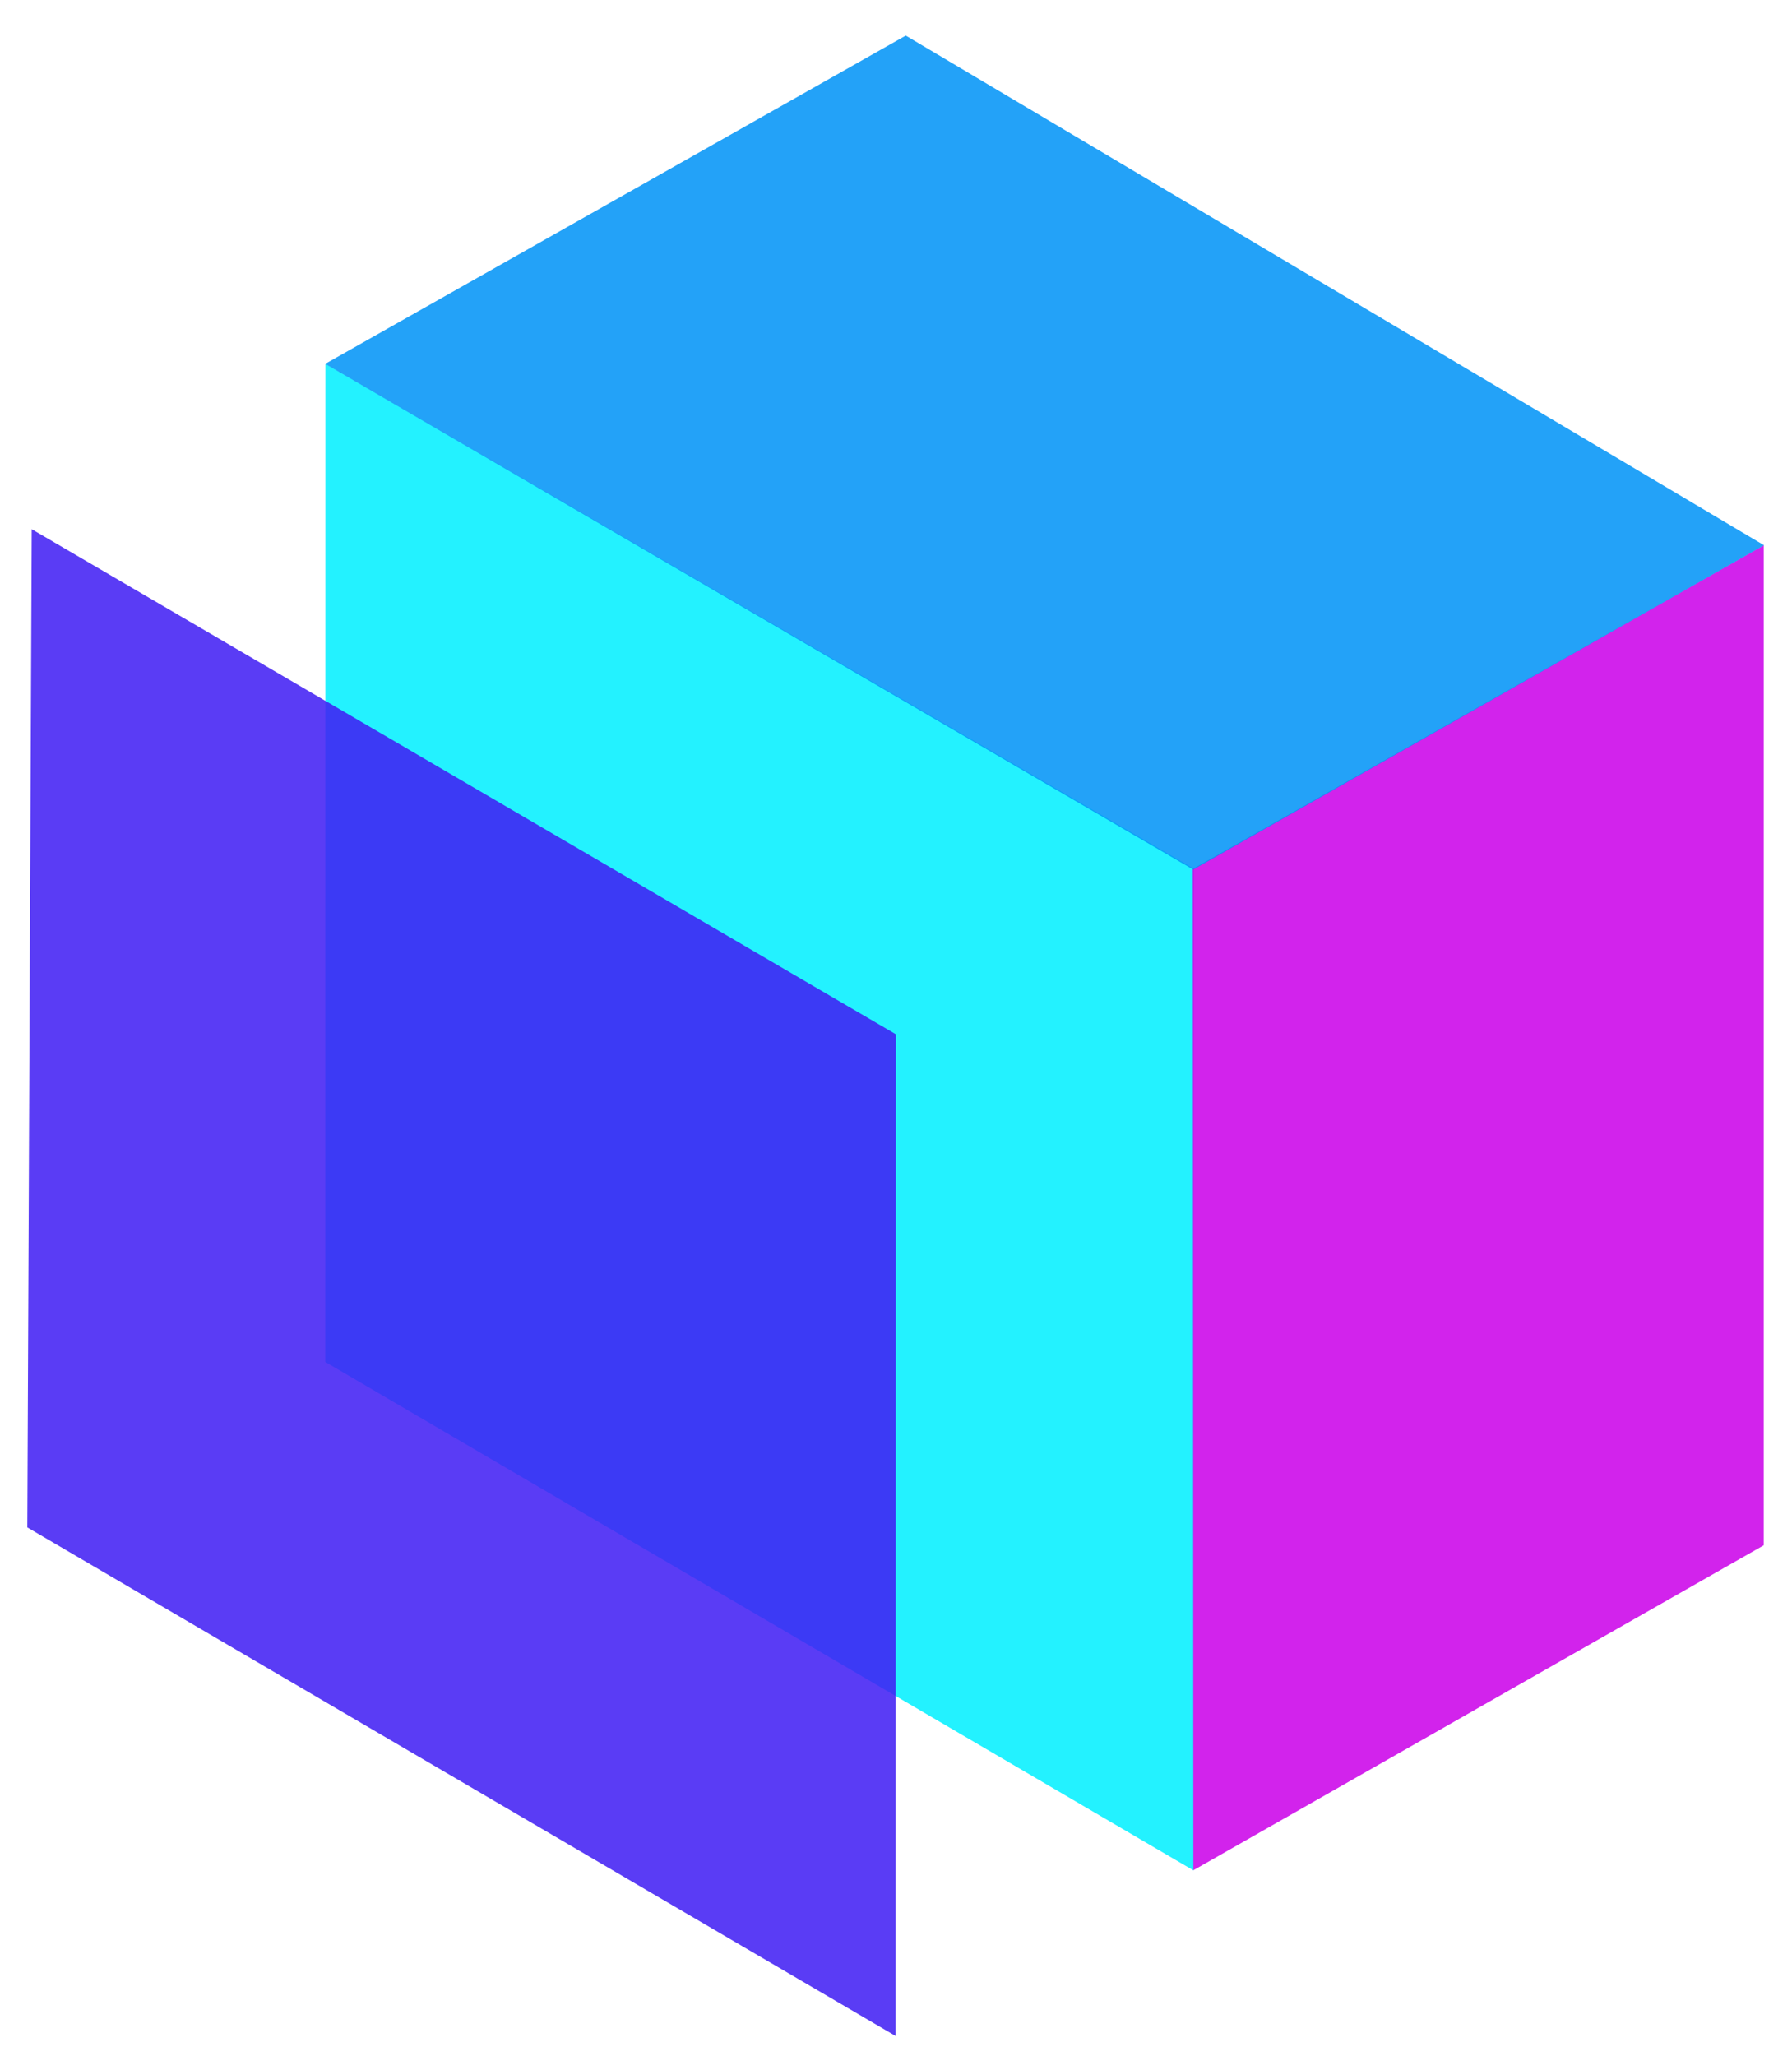
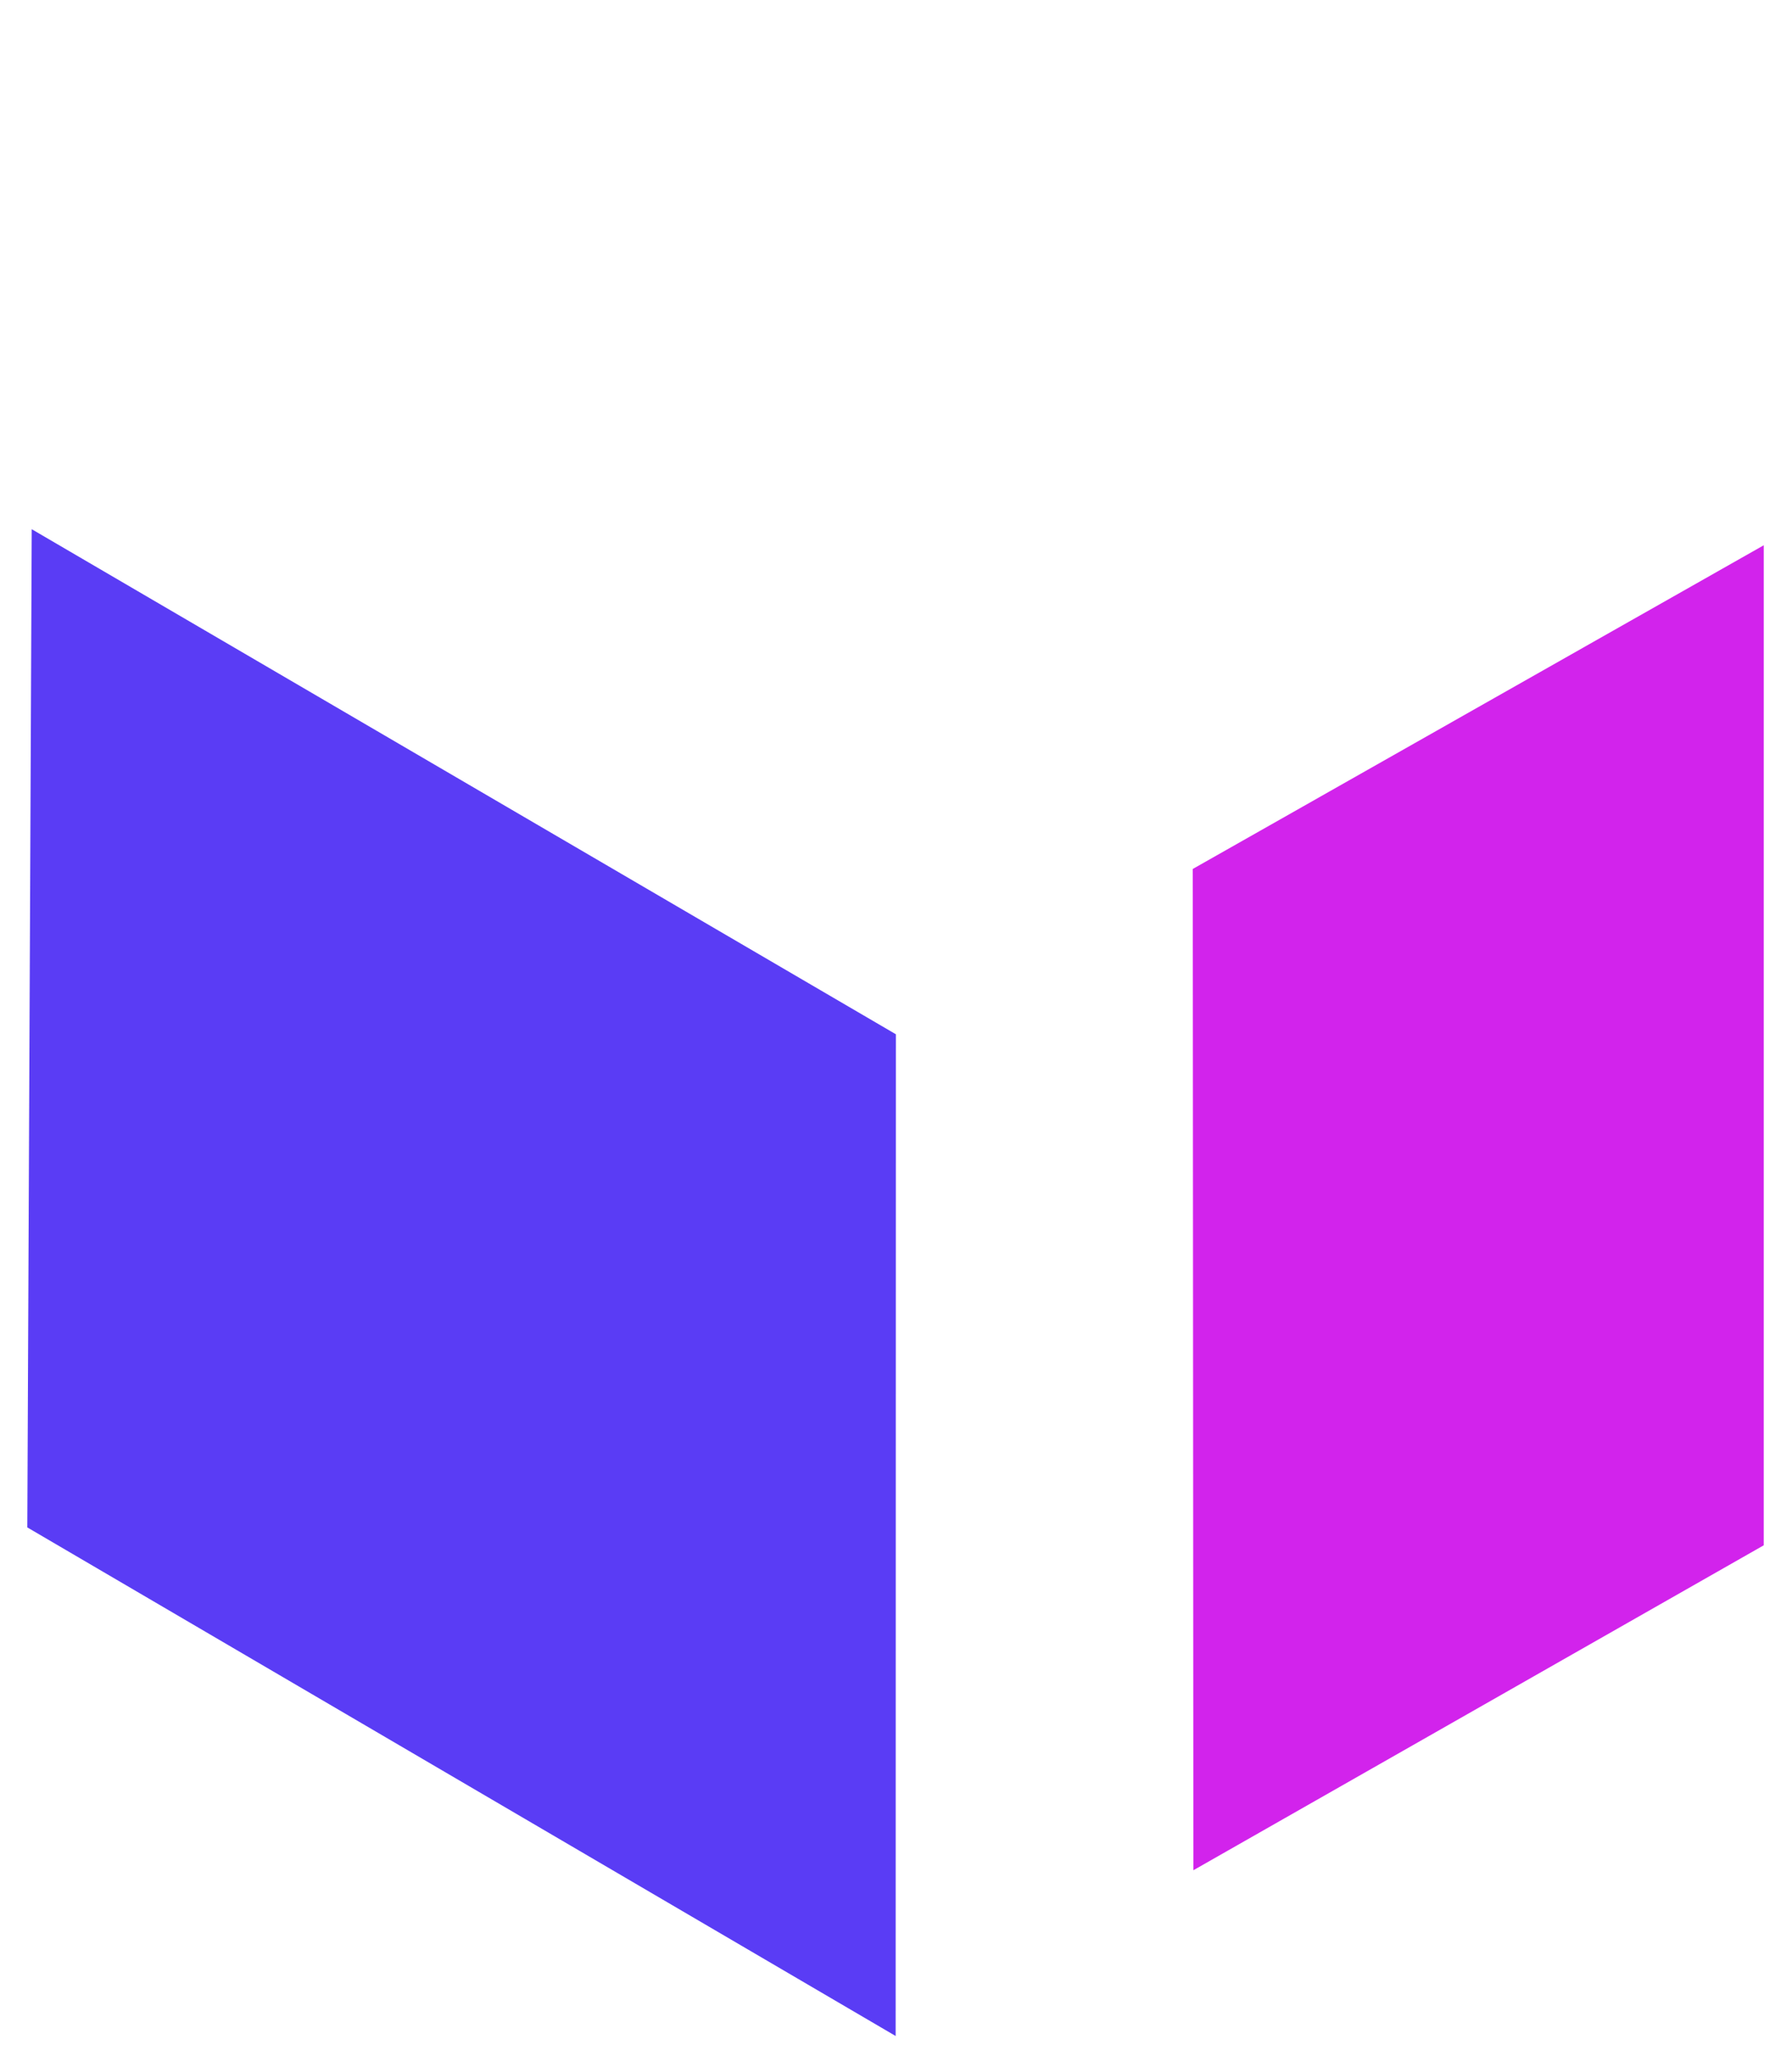
<svg xmlns="http://www.w3.org/2000/svg" xmlns:ns1="http://www.inkscape.org/namespaces/inkscape" xmlns:ns2="http://sodipodi.sourceforge.net/DTD/sodipodi-0.dtd" width="64.821mm" height="74.352mm" viewBox="0 0 229.68 263.452" id="svg4233" version="1.1" ns1:version="0.92.1 r" ns2:docname="indigo-logo.svg" ns1:export-filename="/Users/emil.koutanov/code/indigo.wiki/images/indigo-logo.png" ns1:export-xdpi="244.56" ns1:export-ydpi="244.56">
  <defs id="defs4235" />
  <ns2:namedview id="base" pagecolor="#ffffff" bordercolor="#666666" borderopacity="1.0" ns1:pageopacity="0.0" ns1:pageshadow="2" ns1:zoom="0.70710678" ns1:cx="-37.598656" ns1:cy="46.148175" ns1:document-units="px" ns1:current-layer="layer1" showgrid="false" ns1:window-width="1239" ns1:window-height="756" ns1:window-x="41" ns1:window-y="22" ns1:window-maximized="0" fit-margin-top="1" fit-margin-left="1" fit-margin-right="1" fit-margin-bottom="1.3877788e-16" ns1:showpageshadow="false" />
  <g ns1:label="Layer 1" ns1:groupmode="layer" id="layer1" transform="translate(0.664,0.62)">
-     <path ns2:nodetypes="ccccc" ns1:connector-curvature="0" id="path4367-8-7" d="m 41.038,45.987 111.307,64.728 -0.028,128.379 -111.295,-65.178 z" style="fill:#00f0fe;fill-opacity:0.863;fill-rule:evenodd;stroke:none;stroke-width:1px;stroke-linecap:butt;stroke-linejoin:miter;stroke-opacity:1" ns1:export-xdpi="100.05263" ns1:export-ydpi="100.05263" />
    <path style="fill:#401df3;fill-opacity:0.863;fill-rule:evenodd;stroke:none;stroke-width:1px;stroke-linecap:butt;stroke-linejoin:miter;stroke-opacity:1" d="M 3.401,67.2 114.16,131.928 114.132,260.307 2.837,195.129 Z" id="path4329-8-4" ns1:connector-curvature="0" ns2:nodetypes="ccccc" ns1:export-xdpi="100.05263" ns1:export-ydpi="100.05263" />
    <path ns2:nodetypes="ccccc" ns1:connector-curvature="0" id="path4331-8-7" d="m 225.397,69.259 -0.002,128.161 -73.105,41.644 -0.077,-128.321 z" style="fill:#cb00e8;fill-opacity:0.863;fill-rule:evenodd;stroke:#000000;stroke-width:0;stroke-linecap:butt;stroke-linejoin:miter;stroke-miterlimit:4;stroke-dasharray:none;stroke-opacity:1" ns1:export-xdpi="100.05263" ns1:export-ydpi="100.05263" />
-     <path ns2:nodetypes="ccccc" ns1:connector-curvature="0" id="path4333-0-1" d="M 225.43,69.258 152.278,110.827 41.021,46.008 115.427,3.942 Z" style="fill:#0093f7;fill-opacity:0.863;fill-rule:evenodd;stroke:none;stroke-width:1px;stroke-linecap:butt;stroke-linejoin:miter;stroke-opacity:1" ns1:export-xdpi="100.05263" ns1:export-ydpi="100.05263" />
  </g>
</svg>